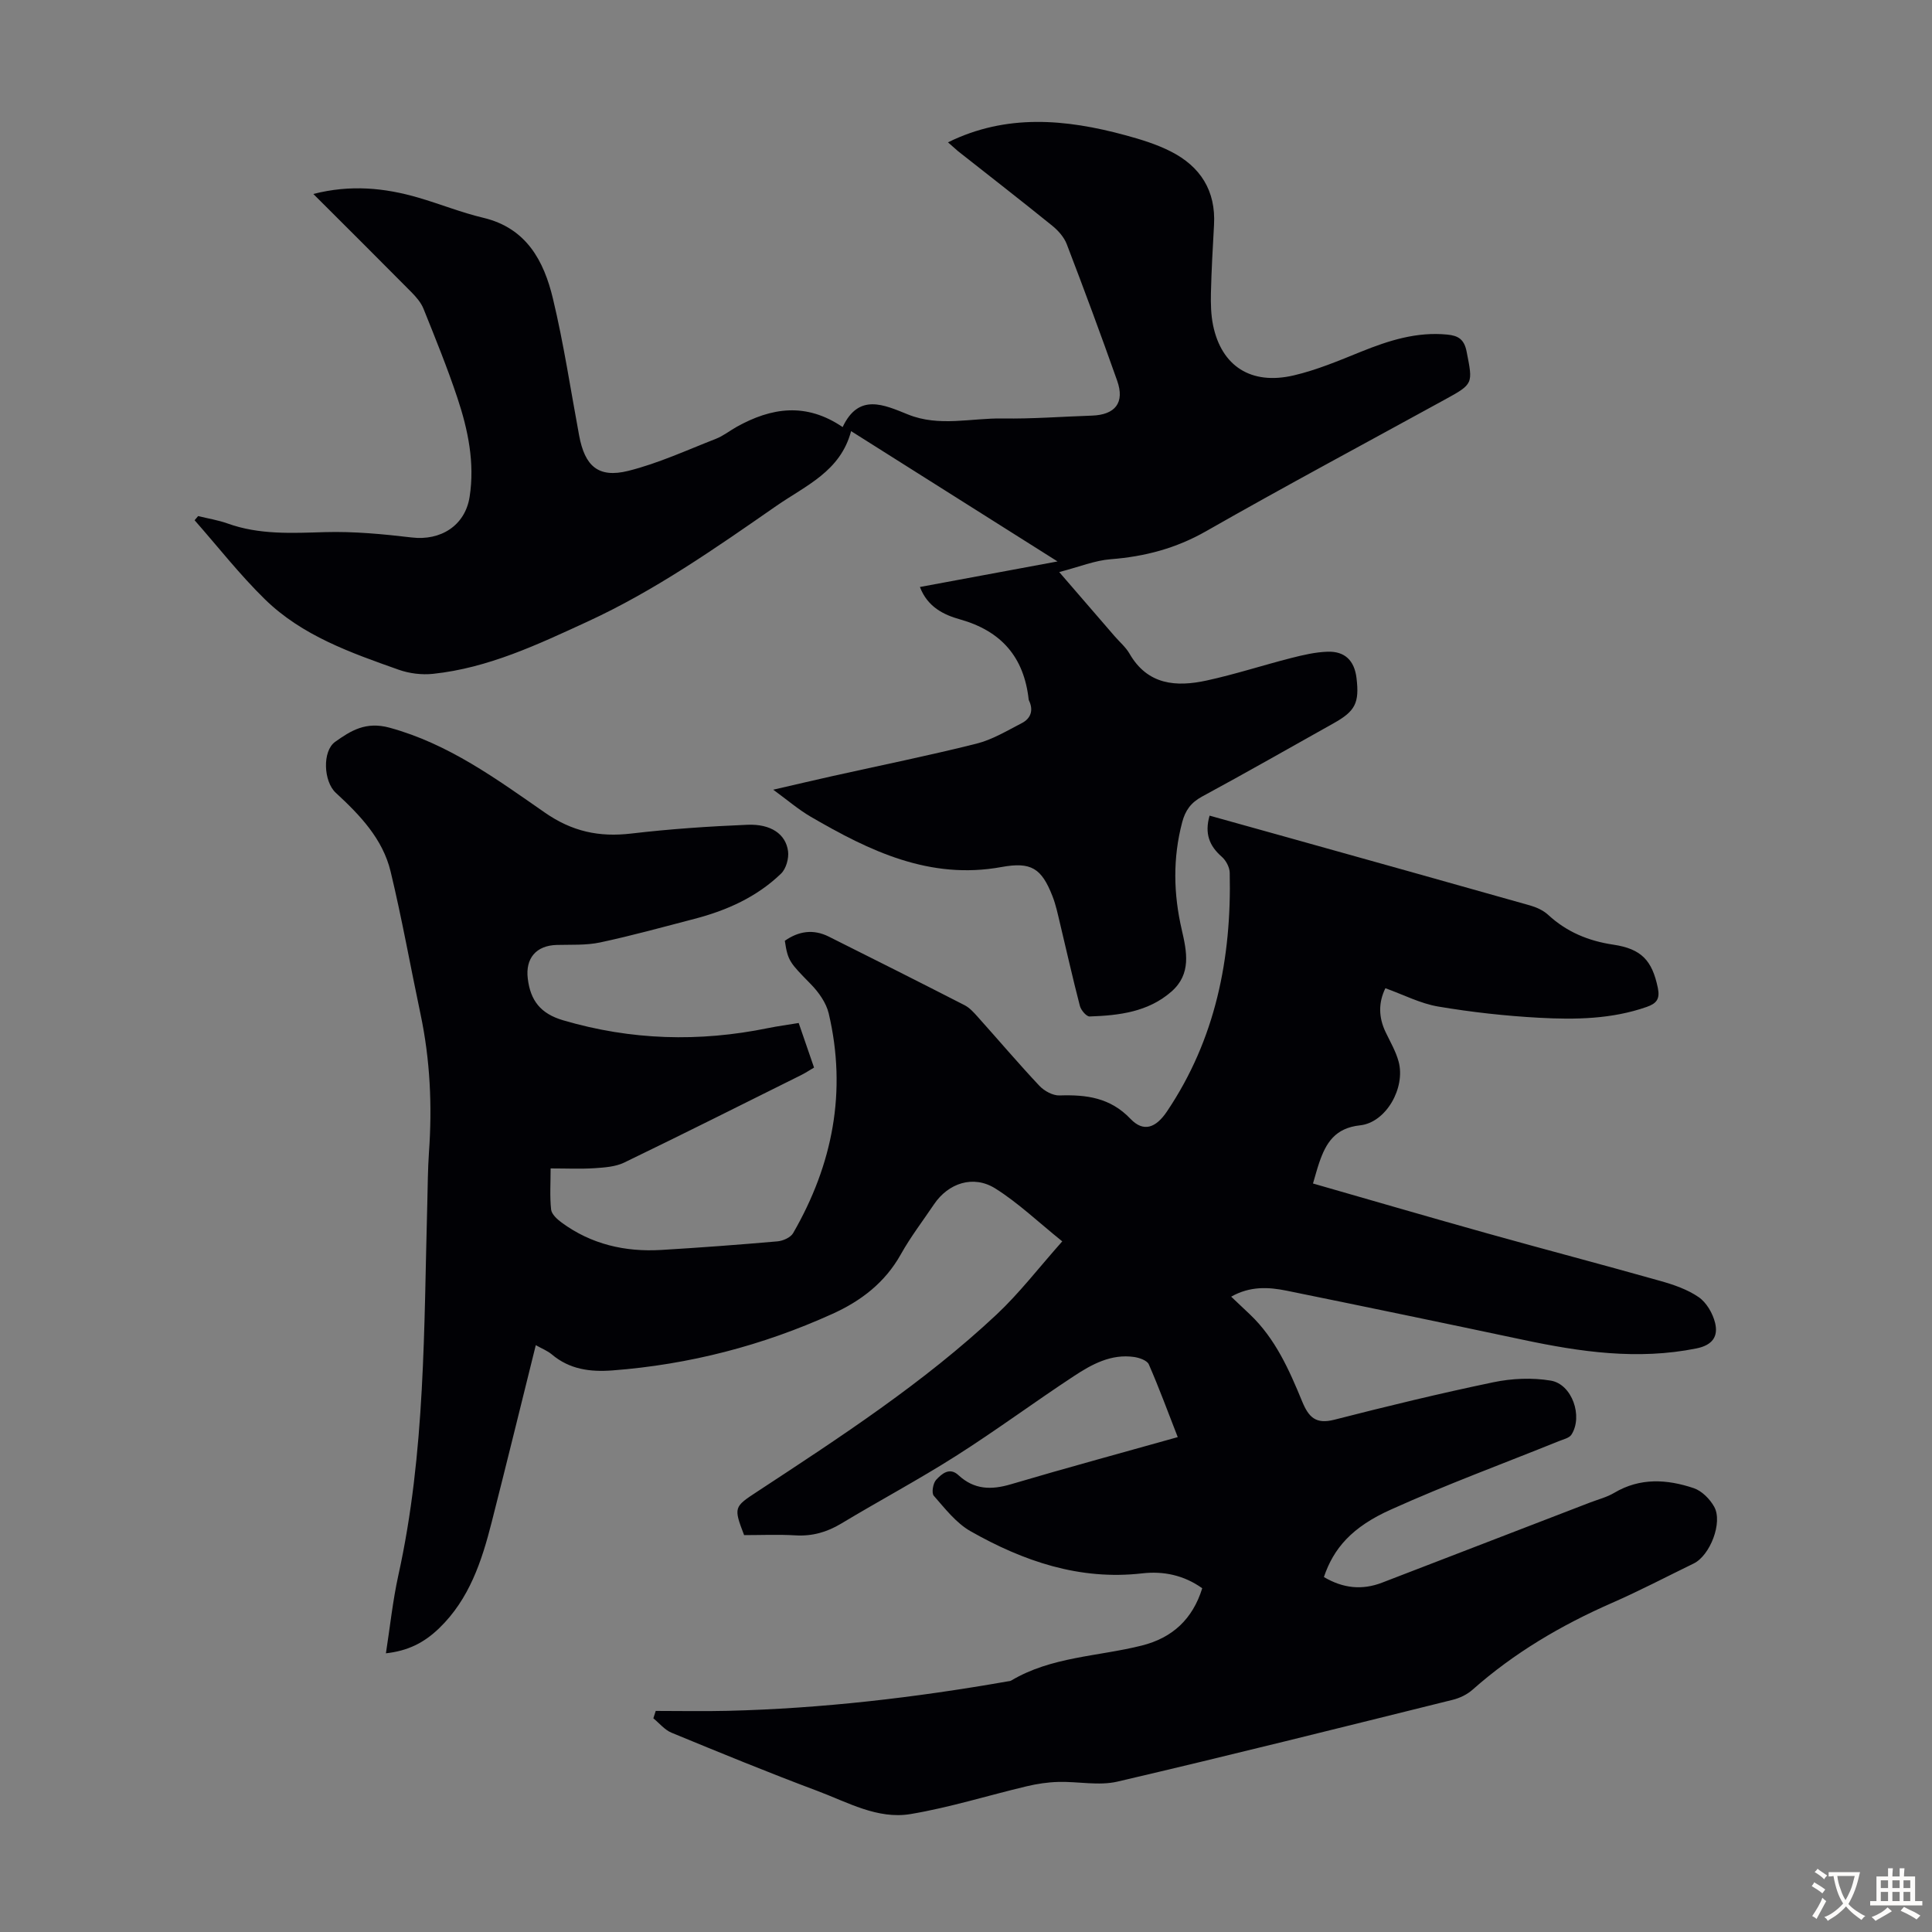
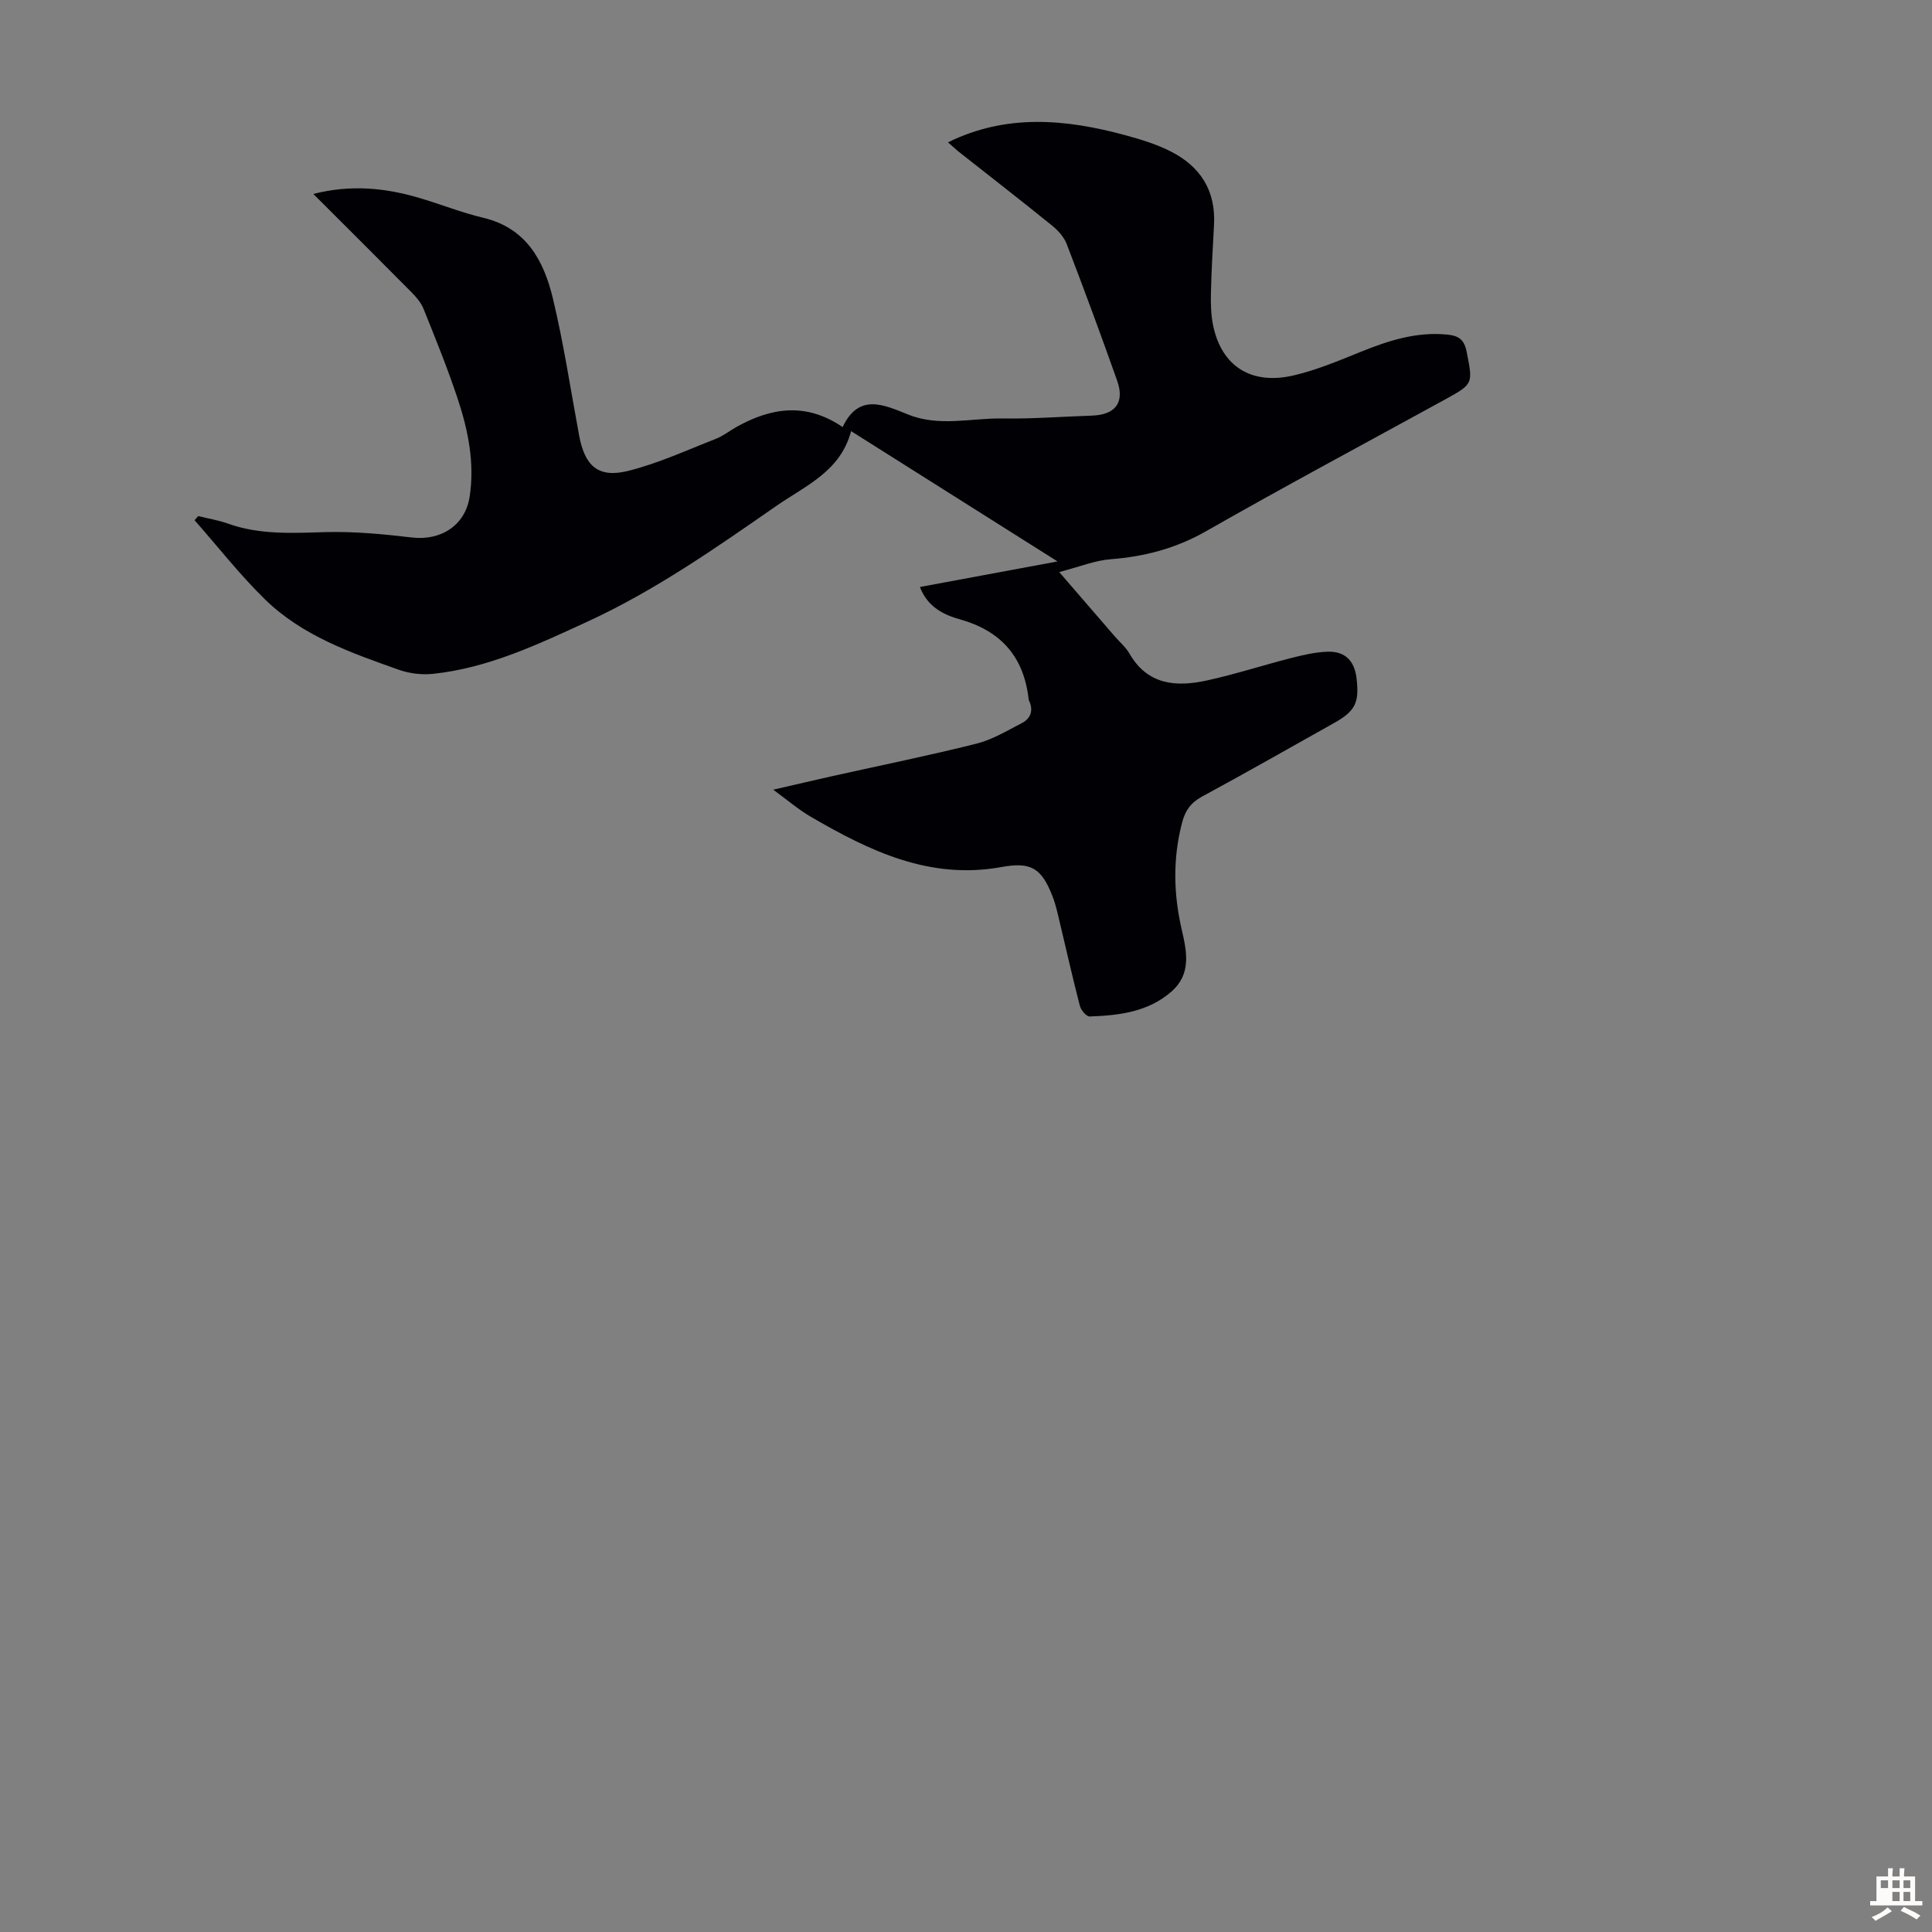
<svg xmlns="http://www.w3.org/2000/svg" enable-background="new 0 0 400 400" viewBox="0 0 400 400">
  <rect x="0" y="0" width="400" height="400" fill="#808080" stroke="none" />
-   <path d="m274.1 326.51c3.98 2.35 7.91 2.75 12.05 1.16 14.36-5.54 28.72-11.07 43.08-16.6 1.67-.64 3.46-1.09 4.97-1.99 5.35-3.18 10.93-2.83 16.45-.98 1.68.56 3.35 2.24 4.25 3.85 1.83 3.25-.85 10.1-4.23 11.75-5.63 2.74-11.18 5.65-16.91 8.16-10.52 4.61-20.28 10.35-28.9 17.99-1.12.99-2.64 1.72-4.1 2.08-23.11 5.73-46.2 11.52-69.39 16.93-3.88.91-8.18-.05-12.28.07-2.18.06-4.39.39-6.52.9-8.02 1.9-15.93 4.39-24.03 5.75-6.86 1.15-13.08-2.46-19.31-4.79-10.15-3.8-20.18-7.92-30.2-12.05-1.42-.59-2.51-1.96-3.76-2.98.16-.51.33-1.02.49-1.53 4.97 0 9.95.1 14.92-.02 19.5-.48 38.81-2.74 58.01-6.11.22-.04.47-.04.65-.15 8.33-4.97 17.98-4.98 27.03-7.25 6.36-1.59 10.55-5.47 12.54-11.87-3.8-2.71-8.03-3.59-12.45-3.08-12.95 1.48-24.58-2.52-35.54-8.74-2.97-1.69-5.27-4.69-7.59-7.33-.5-.57-.16-2.6.49-3.3 1.14-1.22 2.77-2.69 4.62-.96 3.25 3.01 6.78 3.09 10.86 1.88 11.35-3.36 22.77-6.45 34.54-9.76-2.03-5.19-3.86-10.19-5.99-15.06-.35-.81-1.94-1.37-3.03-1.53-4.76-.69-8.77 1.51-12.5 3.97-8.21 5.4-16.12 11.26-24.42 16.53-7.73 4.91-15.84 9.24-23.7 13.97-2.99 1.8-6.02 2.67-9.52 2.46-3.56-.21-7.14-.05-10.62-.05-2.21-5.76-2.1-5.85 2.71-9 17.21-11.3 34.5-22.55 49.58-36.69 4.69-4.4 8.65-9.58 13.58-15.13-5.01-4.03-9.13-7.98-13.86-10.95-4.56-2.86-9.74-1.11-12.7 3.29-2.31 3.43-4.85 6.74-6.86 10.34-3.28 5.86-8.23 9.65-14.16 12.33-14.49 6.57-29.67 10.5-45.55 11.71-4.63.35-8.88-.21-12.56-3.32-.91-.76-2.08-1.21-3.31-1.91-3.08 12.4-6.05 24.53-9.13 36.64-2.05 8.07-4.63 15.93-10.86 21.95-3.21 3.1-6.56 4.71-11.04 5.21.85-5.45 1.41-10.87 2.57-16.14 5.63-25.45 5.29-51.34 6-77.16.09-3.47.1-6.95.34-10.4.69-9.65.25-19.22-1.76-28.71-2.08-9.82-3.83-19.71-6.18-29.46-1.63-6.76-6.35-11.68-11.35-16.29-2.54-2.34-2.83-8.64-.12-10.56 3.23-2.29 6.32-4.26 11.25-2.92 12.23 3.34 22.13 10.62 32.17 17.59 5.66 3.93 11.24 5.1 17.85 4.33 7.99-.94 16.04-1.49 24.07-1.82 4.88-.2 7.96 1.94 8.42 5.49.19 1.48-.41 3.62-1.45 4.62-5.02 4.85-11.24 7.63-17.93 9.37-6.49 1.69-12.96 3.48-19.52 4.88-2.9.62-5.99.44-9 .52-4.27.12-6.5 2.78-5.99 6.96.55 4.56 2.65 7.27 7.32 8.64 14.07 4.14 28.17 4.54 42.46 1.61 1.97-.4 3.96-.66 6.31-1.05 1.04 3.01 2.07 6.01 3.18 9.23-.97.57-1.78 1.11-2.64 1.54-12.21 6.07-24.4 12.2-36.67 18.13-1.81.87-4.05 1.02-6.11 1.16-2.88.19-5.79.05-9.12.05 0 3-.19 5.78.1 8.51.11.98 1.26 2.02 2.18 2.7 6.13 4.5 13.12 6.11 20.6 5.67 8.04-.48 16.07-1.08 24.09-1.78 1.14-.1 2.7-.79 3.23-1.69 8.21-14.21 11.17-29.36 7.38-45.49-.52-2.2-2.07-4.39-3.69-6.05-4.38-4.48-4.77-4.8-5.4-9 2.85-2 5.89-2.47 9.09-.87 9.39 4.69 18.77 9.41 28.12 14.2 1.05.54 1.92 1.51 2.73 2.42 4.26 4.75 8.39 9.62 12.76 14.27 1.01 1.07 2.79 2.05 4.18 2 5.55-.18 10.49.44 14.69 4.85 2.7 2.83 5.25 1.87 7.53-1.51 10.09-14.98 13.41-31.74 13.01-49.46-.03-1.14-.78-2.55-1.66-3.31-2.54-2.23-3.58-4.77-2.51-8.5 5.43 1.52 10.85 3.03 16.28 4.54 16.68 4.67 33.37 9.32 50.03 14.04 1.34.38 2.77 1.02 3.78 1.95 3.85 3.56 8.37 5.42 13.49 6.18 5.84.87 8.05 3.27 9.23 8.96.47 2.29-.27 3.22-2.3 3.93-7.24 2.54-14.76 2.65-22.23 2.25-7.01-.38-14.04-1.16-20.97-2.33-3.66-.62-7.12-2.43-10.91-3.79-1.45 2.95-1.44 5.99.05 9.1.96 2.01 2.12 3.98 2.69 6.1 1.46 5.41-2.58 12.61-7.99 13.19-5.16.55-7.05 3.63-8.45 7.73-.46 1.35-.82 2.73-1.29 4.31 12.19 3.5 24.09 6.97 36.02 10.31 11.94 3.34 23.94 6.49 35.88 9.86 2.77.78 5.64 1.76 7.97 3.37 1.61 1.12 2.9 3.35 3.38 5.31.68 2.79-.5 4.62-3.88 5.3-12.17 2.45-24.04.72-35.92-1.8-16.29-3.45-32.6-6.84-48.92-10.16-3.75-.76-7.55-.97-11.47 1.24 1.41 1.34 2.67 2.51 3.91 3.7 5.25 5 8.11 11.48 10.79 18 1.35 3.27 2.82 4.76 6.65 3.78 10.93-2.8 21.9-5.46 32.94-7.76 3.84-.8 8.03-.98 11.87-.34 4.43.73 6.72 7.41 4.29 11.19-.45.7-1.66.96-2.56 1.33-11.59 4.68-23.34 9-34.73 14.14-8.22 3.65-11.98 8.13-13.96 14.01z" fill="#010105" />
  <path d="m196.27 29.47c12.06-5.95 24.37-4.83 36.7-1.48 3.22.87 6.48 1.87 9.43 3.37 6.12 3.1 9.35 8.13 8.95 15.2-.26 4.69-.53 9.39-.64 14.09-.05 2.22 0 4.5.44 6.67 1.74 8.49 7.87 12.47 16.71 10.4 4.75-1.11 9.33-3.04 13.87-4.88 5.77-2.33 11.55-4.19 17.9-3.57 2.26.22 3.51.96 4.01 3.49 1.32 6.73 1.47 6.7-4.59 10.02-16.47 9.04-33.04 17.9-49.36 27.21-6.23 3.55-12.68 5.24-19.71 5.79-3.3.25-6.52 1.58-10.68 2.66 4.4 5.09 7.94 9.2 11.49 13.3 1.03 1.19 2.28 2.24 3.05 3.57 3.75 6.53 9.68 6.96 16 5.58 5.88-1.28 11.63-3.16 17.47-4.65 2.47-.63 5.02-1.23 7.55-1.31 3.62-.12 5.56 1.88 5.99 5.44.62 5.16-.24 6.86-4.75 9.38-9.08 5.08-18.11 10.24-27.26 15.19-2.28 1.24-3.44 2.86-4.08 5.29-1.96 7.43-1.81 14.83-.09 22.26 1.05 4.55 2.02 9.15-2.12 12.79-4.84 4.25-10.87 4.96-16.95 5.17-.67.02-1.79-1.3-2.02-2.18-1.49-5.72-2.77-11.48-4.15-17.23-.44-1.84-.83-3.72-1.52-5.48-2.27-5.82-4.43-7.17-10.57-6.05-14.84 2.71-27.32-3.33-39.51-10.43-2.49-1.45-4.7-3.36-7.74-5.58 4.61-1.06 8.45-1.97 12.31-2.83 9.92-2.21 19.9-4.23 29.75-6.7 3.29-.82 6.35-2.68 9.41-4.26 1.79-.92 2.44-2.56 1.54-4.55-.05-.1-.11-.2-.12-.31-.97-8.78-5.63-14.2-14.24-16.62-3.29-.92-6.7-2.53-8.28-6.7 9.39-1.74 18.54-3.44 28.49-5.29-14.51-9.16-28.37-17.91-42.74-26.98-2.21 8.35-9.36 11.24-15.5 15.5-12.6 8.75-25.12 17.52-39.12 23.96-10.28 4.73-20.5 9.58-31.92 10.79-2.34.25-4.93-.07-7.15-.86-9.92-3.51-19.97-7.04-27.67-14.57-5.21-5.09-9.73-10.89-14.56-16.37.24-.29.49-.57.73-.86 2.03.5 4.13.83 6.09 1.53 6.59 2.37 13.34 1.99 20.18 1.79 5.98-.17 12.02.41 17.98 1.11 5.93.71 11.03-2.43 11.96-8.42 1.09-7-.32-13.85-2.52-20.45-2.08-6.25-4.57-12.37-7.03-18.49-.52-1.29-1.53-2.45-2.53-3.46-6.6-6.67-13.26-13.29-20.28-20.3 7.68-1.97 14.75-1.28 21.74.76 4.51 1.31 8.89 3.09 13.45 4.17 8.95 2.13 12.55 8.93 14.42 16.74 2.24 9.34 3.66 18.87 5.42 28.32 1.18 6.37 3.98 8.88 10.17 7.34 6.21-1.55 12.13-4.29 18.13-6.63 1.54-.6 2.89-1.69 4.36-2.51 7.12-3.95 14.29-5.1 21.9.07 3.33-7.07 8.5-4.64 13.55-2.6 6.44 2.6 13.07.71 19.6.82 6.14.1 12.29-.39 18.44-.59 4.86-.16 6.85-2.69 5.25-7.22-3.35-9.47-6.84-18.9-10.44-28.28-.56-1.46-1.78-2.83-3.02-3.83-6.44-5.21-12.98-10.29-19.49-15.42-.76-.65-1.48-1.31-2.08-1.83z" fill="#010105" />
  <g fill="#fcfbfa">
-     <path d="m377.9 391.2c-.2.3-.4.5-.6.8-.7-.6-1.4-1-2.2-1.5.2-.3.4-.5.5-.8.6.4 1.4.8 2.3 1.5zm-1.8 6.1c-.2-.2-.5-.4-.9-.6.4-.6.8-1.2 1.2-1.9s.7-1.3.9-1.9c.3.3.5.5.8.7-.7 1.3-1.4 2.6-2 3.7zm2.2-9c-.3.3-.5.5-.6.8-.6-.6-1.3-1.1-2-1.5.3-.3.5-.5.6-.7.6.5 1.3.9 2 1.4zm.3.2v-.9h2 4.5c-.3 1.3-.6 2.5-1 3.6s-.9 2.1-1.4 3c.4.5 1 1 1.6 1.4s1.2.8 1.9 1.1c-.3.2-.5.4-.8.8-.4-.3-1-.7-1.6-1.2s-1.2-1.1-1.6-1.6c-.5.6-1.1 1.1-1.7 1.6s-1.4.9-2.1 1.4c-.1-.3-.3-.5-.7-.8.6-.2 1.2-.5 1.9-1s1.4-1.1 2-1.8c-.5-.8-.9-1.6-1.2-2.5s-.6-2-.8-3.2c-.4.1-.7.1-1 .1zm2.5 2.7c.3 1 .7 1.7 1 2.2.3-.5.6-1.1 1-2s.6-1.9.9-3h-3.2-.4c.1.9.3 1.8.7 2.8z" />
-     <path d="m396.5 388.5v1.5 3.6h1.5v.9c-.4 0-1 0-1.7 0h-7.9c-.5 0-.9 0-1.2 0v-.9h1.3v-3.5c0-.7 0-1.2 0-1.6h2.4c0-.8 0-1.4 0-1.7h1c0 .3-.1.8-.1 1.7h1.5c0-.8 0-1.4 0-1.7h1c0 .3-.1.9-.1 1.7zm-8.2 9.2c-.2-.3-.5-.5-.8-.8.8-.3 1.4-.6 1.9-.9s1-.7 1.4-1.1c.3.3.6.5.9.8-1.6 1-2.8 1.6-3.4 2zm2.6-6.8v-1.6h-1.5v1.6zm0 2.7v-1.9h-1.5v1.9zm2.4-2.7v-1.6h-1.5v1.6zm0 2.7v-1.9h-1.5v1.9zm.2 2 .7-.8c.4.2.9.5 1.6.8s1.3.7 1.8 1c-.3.3-.5.5-.8.8-.4-.3-1.5-1-3.3-1.8zm2-4.7v-1.6h-1.4v1.6zm0 2.7v-1.9h-1.4v1.9z" />
+     <path d="m396.5 388.5v1.5 3.6h1.5v.9c-.4 0-1 0-1.7 0h-7.9c-.5 0-.9 0-1.2 0v-.9h1.3v-3.5c0-.7 0-1.2 0-1.6h2.4c0-.8 0-1.4 0-1.7h1c0 .3-.1.8-.1 1.7h1.5c0-.8 0-1.4 0-1.7h1c0 .3-.1.9-.1 1.7zm-8.2 9.2c-.2-.3-.5-.5-.8-.8.8-.3 1.4-.6 1.9-.9s1-.7 1.4-1.1c.3.3.6.5.9.8-1.6 1-2.8 1.6-3.4 2zm2.6-6.8v-1.6h-1.5v1.6zm0 2.7v-1.9v1.9zm2.4-2.7v-1.6h-1.5v1.6zm0 2.7v-1.9h-1.5v1.9zm.2 2 .7-.8c.4.2.9.5 1.6.8s1.3.7 1.8 1c-.3.3-.5.5-.8.8-.4-.3-1.5-1-3.3-1.8zm2-4.7v-1.6h-1.4v1.6zm0 2.7v-1.9h-1.4v1.9z" />
  </g>
</svg>